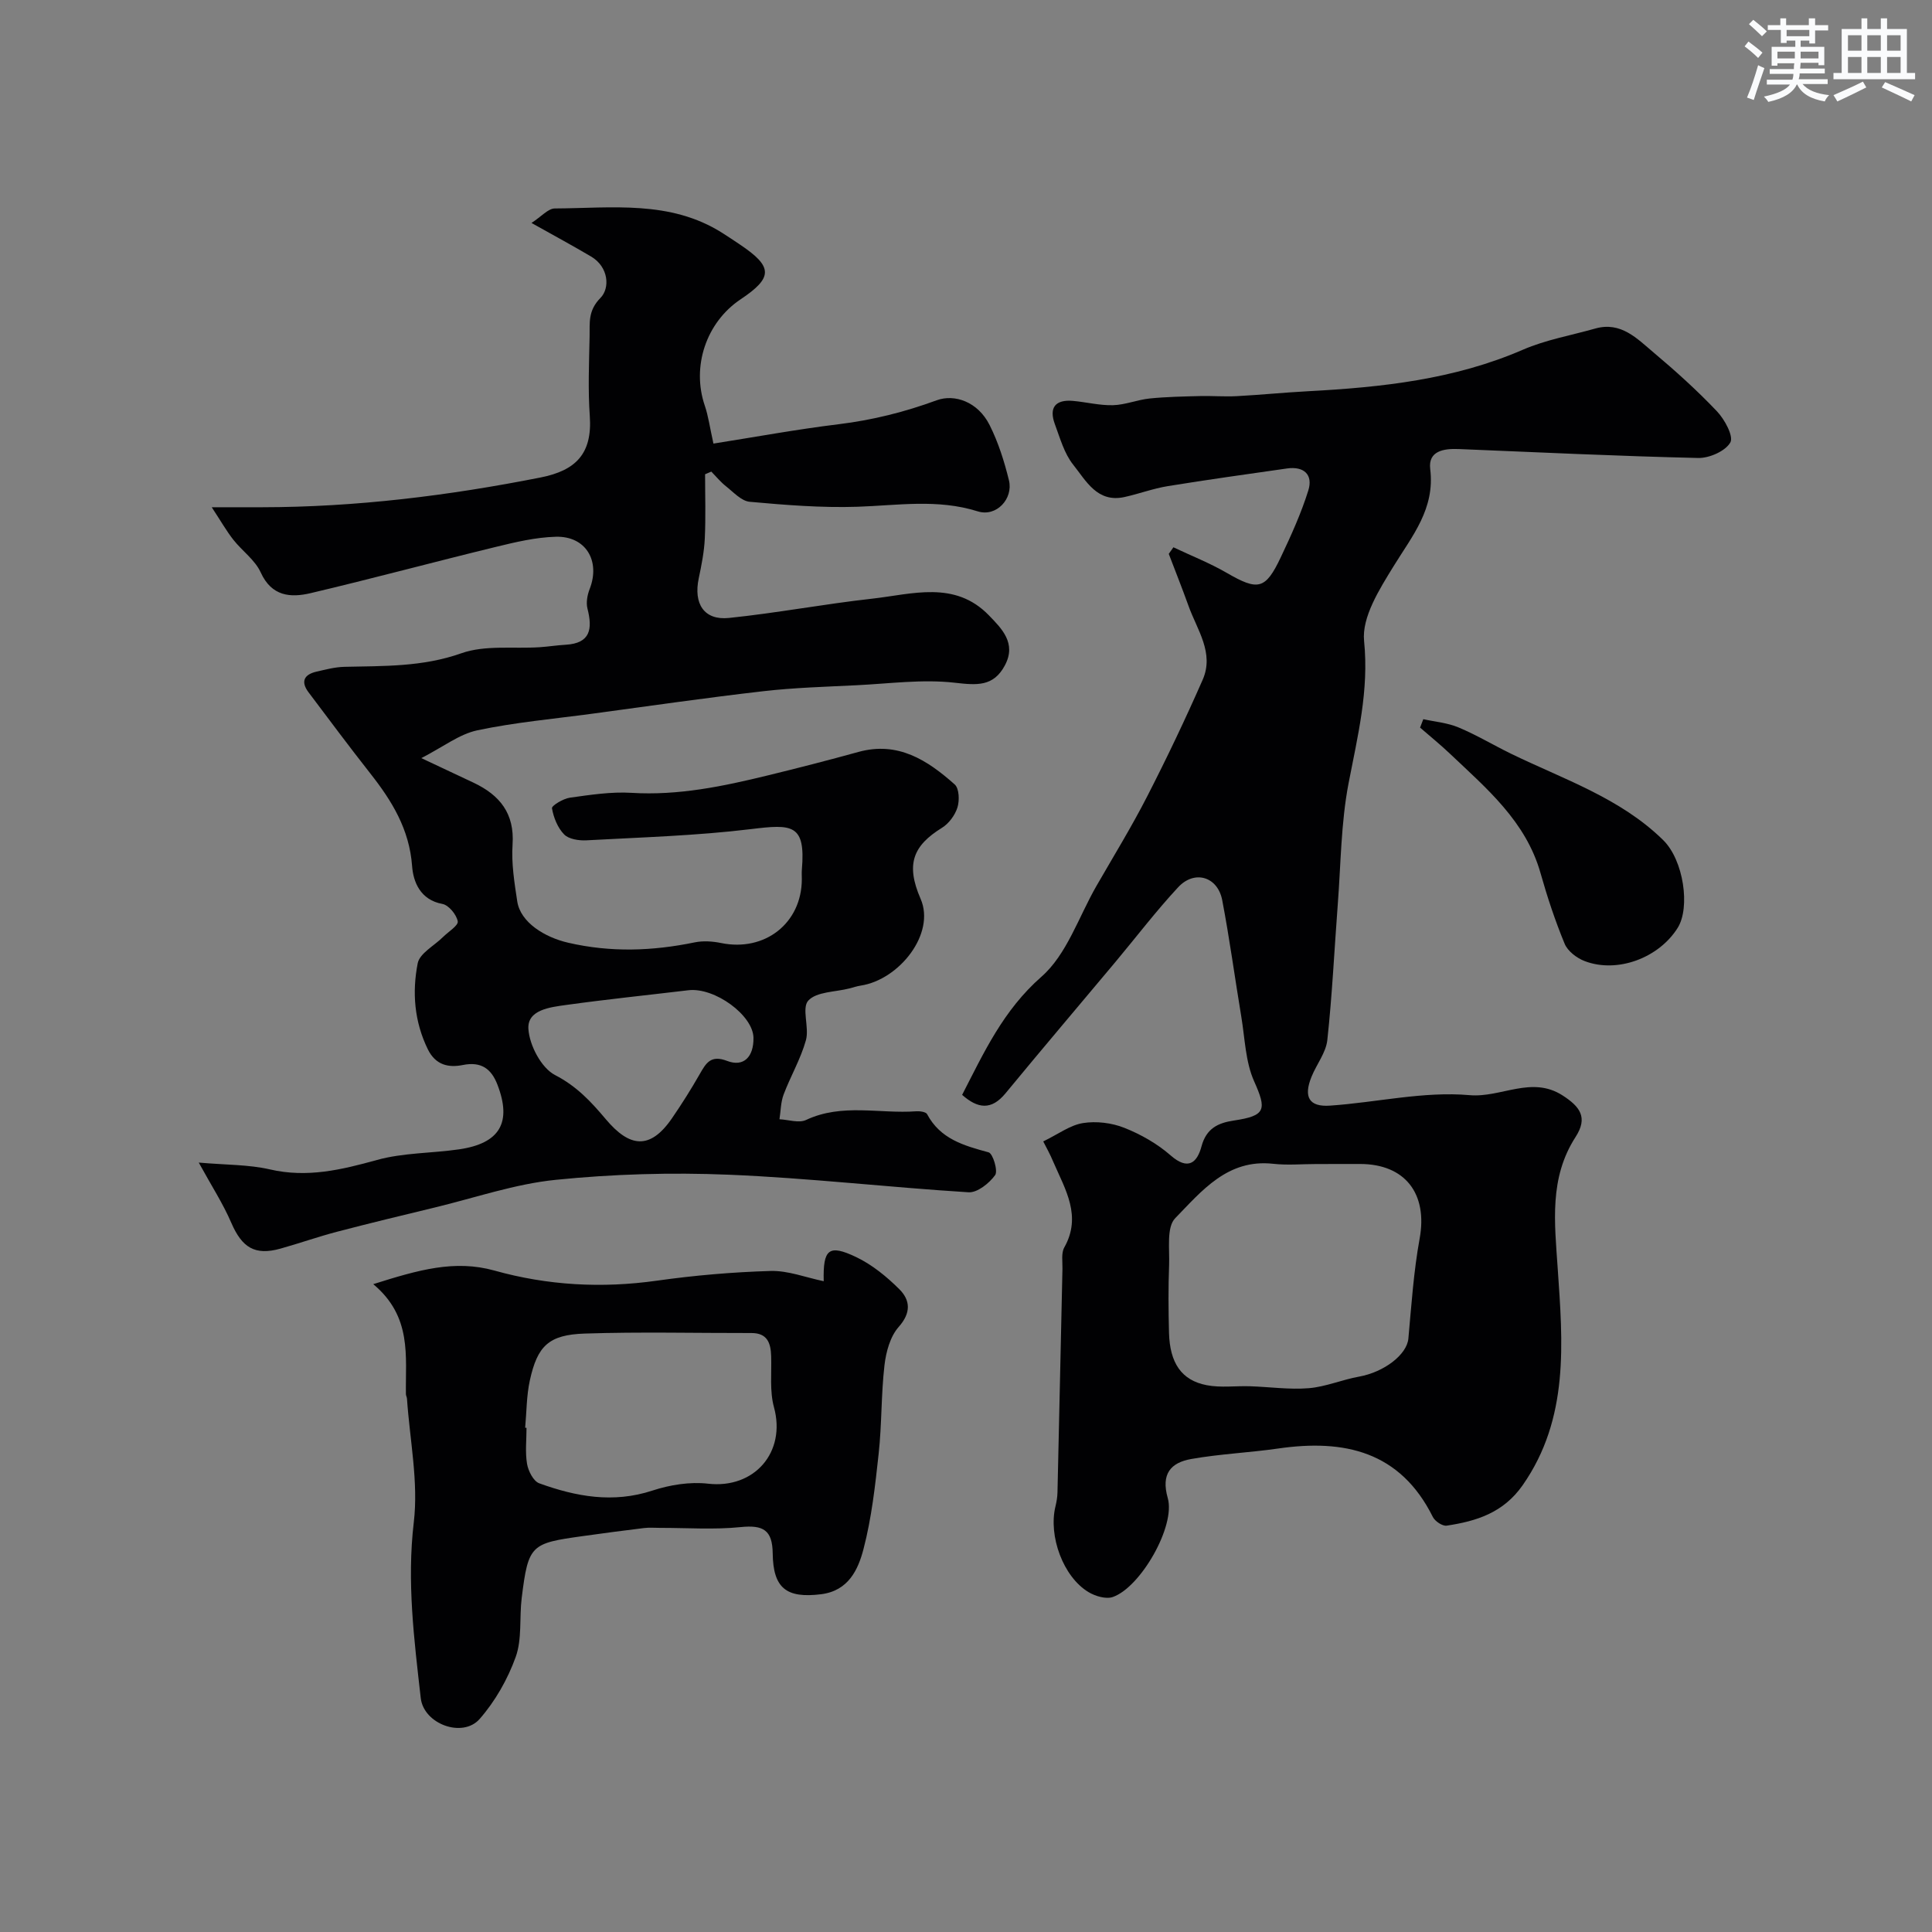
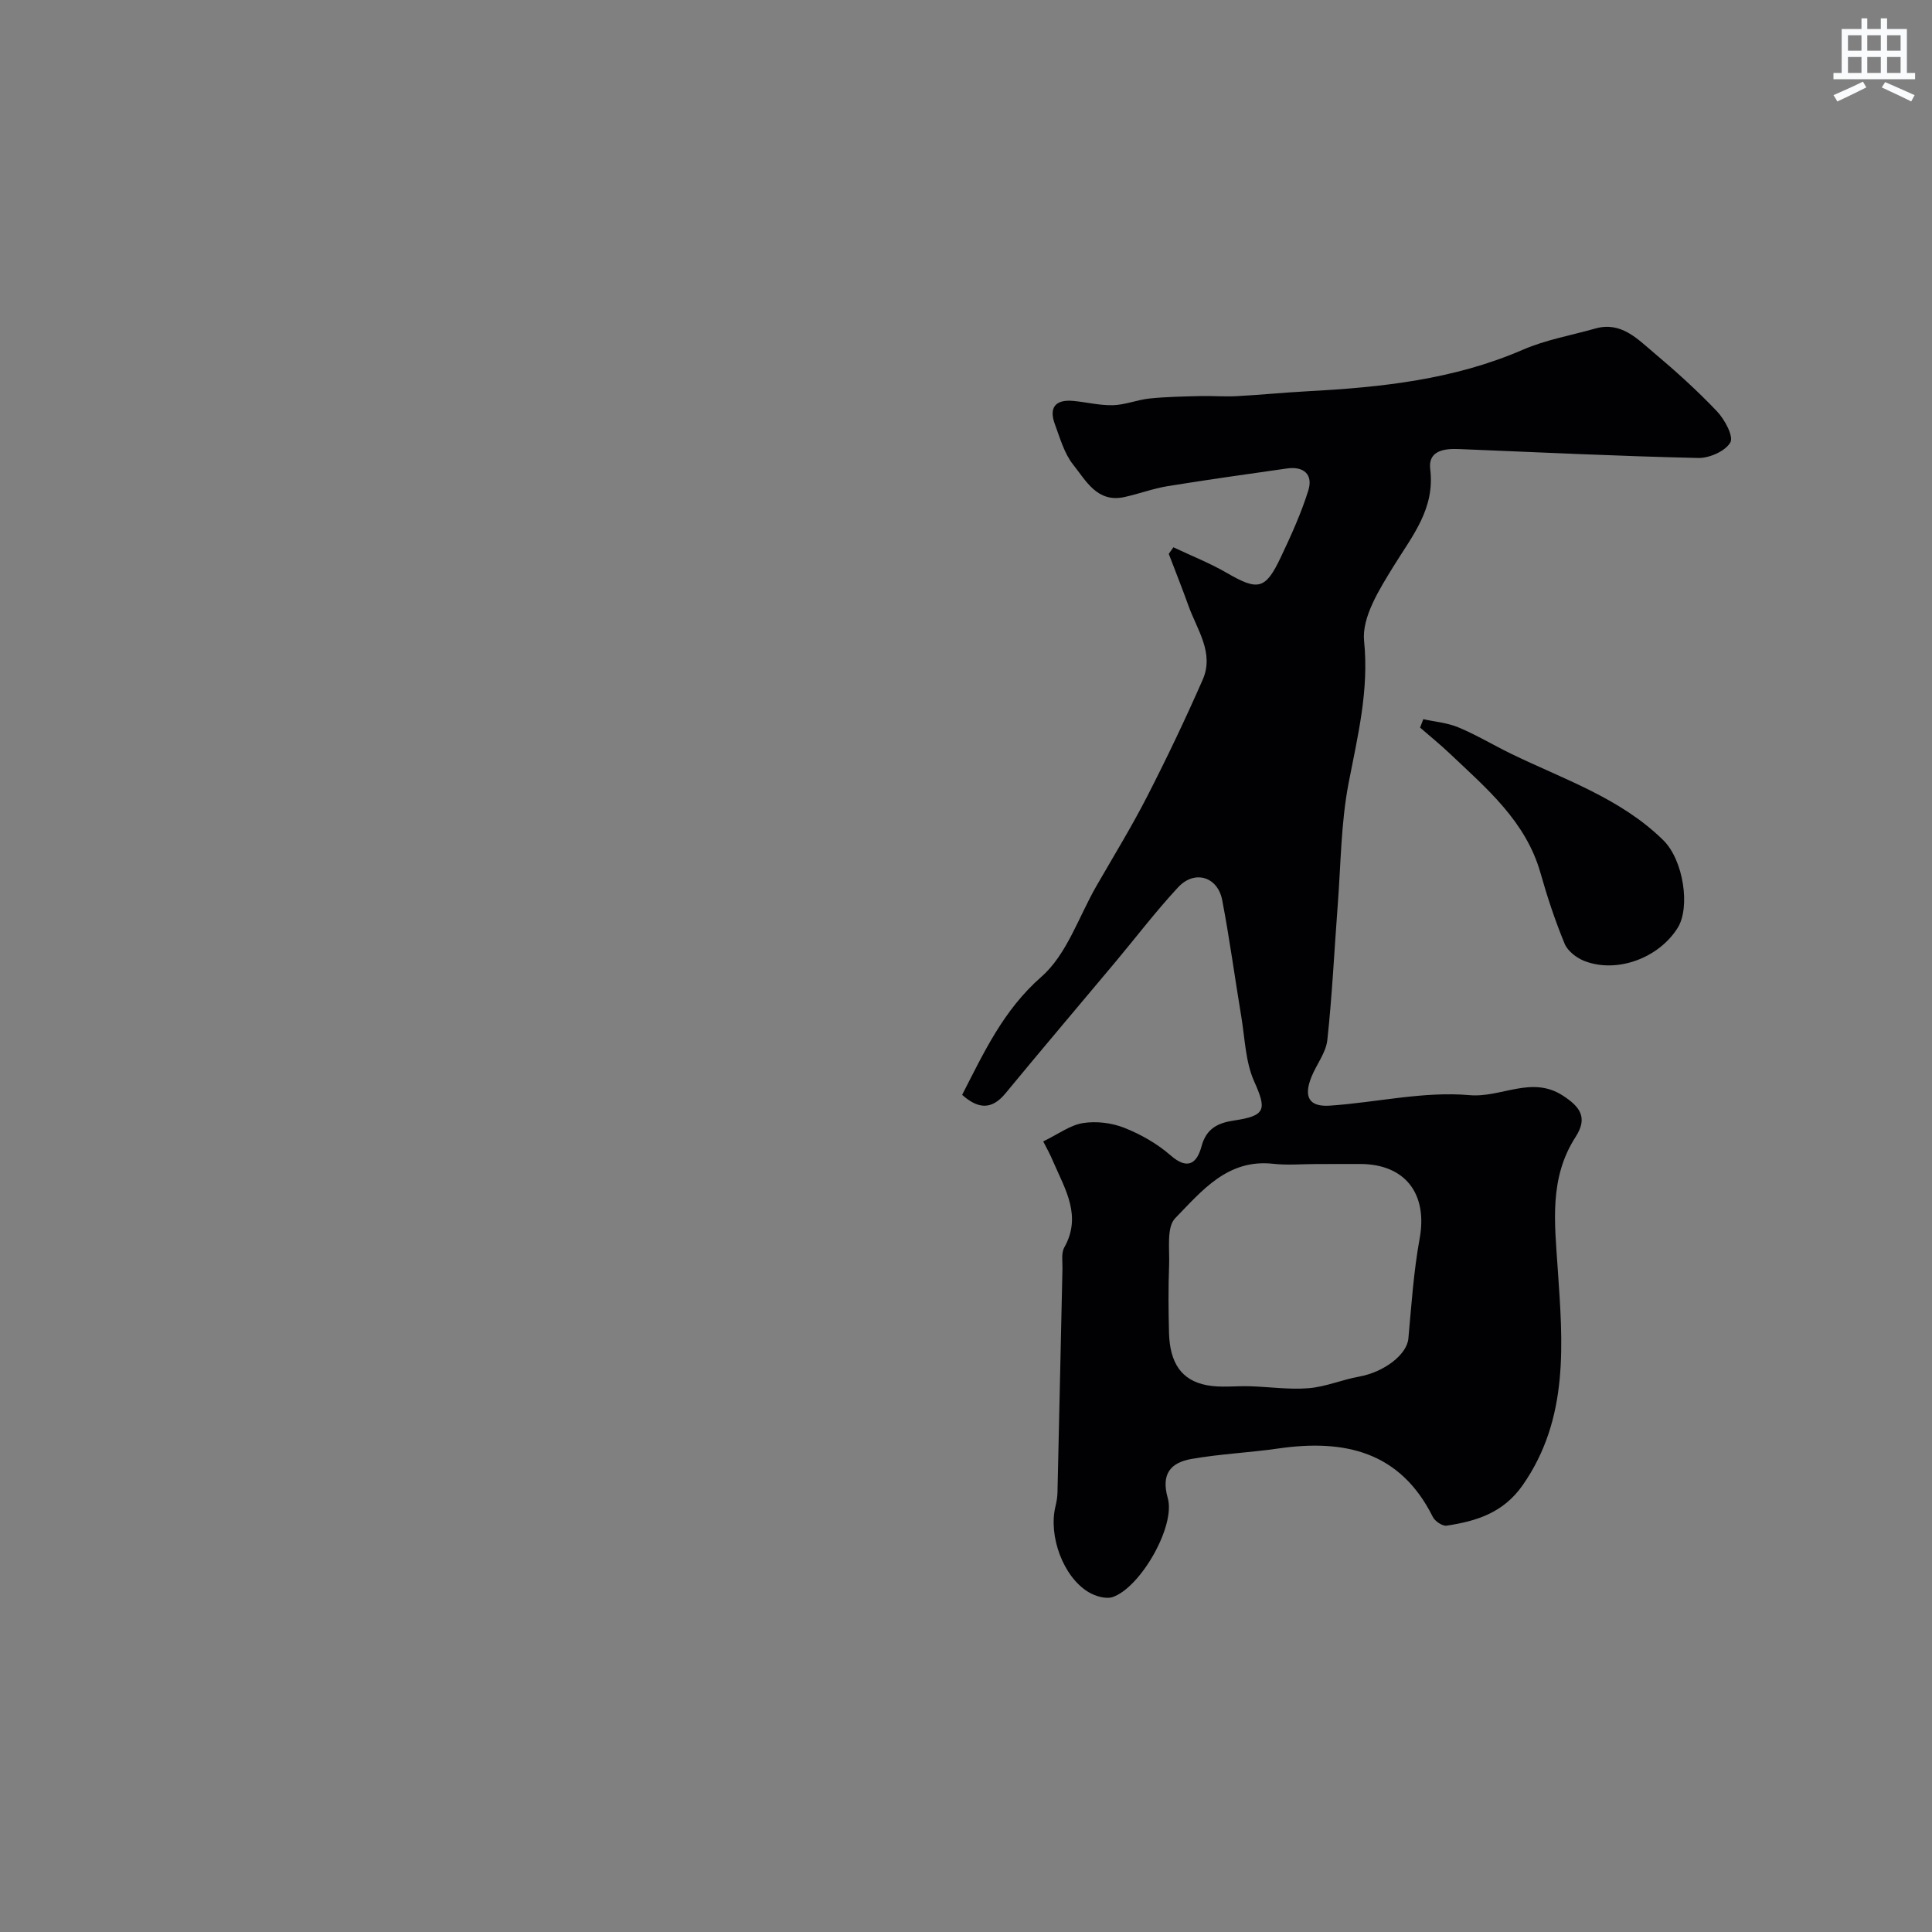
<svg xmlns="http://www.w3.org/2000/svg" enable-background="new 0 0 400 400" viewBox="0 0 400 400">
  <rect x="0" y="0" width="400" height="400" fill="#808080" stroke="none" />
  <g fill="#010103">
    <path d="m215.99 236.32c3.13-1.52 5.57-3.38 8.23-3.8 2.75-.44 5.95-.05 8.55.98 3.43 1.36 6.83 3.29 9.6 5.72 3.63 3.17 5.48 1.5 6.39-1.88 1-3.73 3.43-4.86 6.72-5.35 6.61-.99 6.8-2.24 4.17-8.13-1.8-4.04-1.9-8.86-2.65-13.35-1.34-8.04-2.42-16.13-3.95-24.13-.93-4.89-5.73-6.34-9.13-2.68-4.57 4.92-8.66 10.29-12.97 15.45-7.59 9.07-15.25 18.08-22.77 27.21-2.91 3.53-5.71 3.21-8.98.32 4.52-8.79 8.5-17.51 16.42-24.46 5.25-4.6 7.71-12.4 11.38-18.78 3.55-6.17 7.29-12.26 10.53-18.59 4.06-7.92 7.89-15.96 11.47-24.11 2.44-5.55-1.15-10.33-2.92-15.27-1.3-3.62-2.73-7.2-4.1-10.8.32-.45.64-.91.96-1.36 3.69 1.75 7.53 3.26 11.05 5.3 6.47 3.74 8 3.5 11.19-3.25 2.13-4.5 4.21-9.07 5.69-13.81 1.02-3.25-.88-5.06-4.4-4.56-8.24 1.18-16.48 2.32-24.7 3.66-3.03.49-5.96 1.6-8.98 2.26-5.63 1.23-7.94-3.38-10.59-6.69-1.86-2.33-2.73-5.51-3.8-8.4-1.27-3.43.1-5.14 3.75-4.82 2.77.25 5.54.97 8.29.89 2.55-.07 5.05-1.13 7.61-1.39 3.46-.35 6.95-.41 10.42-.5 2.52-.06 5.05.15 7.56.02 4.93-.26 9.85-.76 14.78-1.02 15.23-.81 30.26-2.42 44.5-8.6 4.73-2.05 9.96-2.96 14.97-4.38 5.33-1.51 8.67 2.1 12.11 4.99 4.55 3.83 8.99 7.83 13.08 12.14 1.6 1.68 3.49 5.18 2.78 6.45-1.02 1.8-4.35 3.27-6.65 3.22-16.53-.38-33.06-1.17-49.59-1.85-3.09-.13-6.36.38-5.9 4.14 1.02 8.24-3.71 13.82-7.59 20.13-2.91 4.73-6.6 10.54-6.1 15.48 1.04 10.3-1.34 19.7-3.22 29.48-1.57 8.2-1.59 16.69-2.23 25.06-.71 9.36-1.15 18.74-2.16 28.06-.28 2.62-2.23 5.03-3.27 7.6-1.7 4.18-.53 6.29 3.81 5.99 9.66-.66 19.41-3.01 28.9-2.17 6.52.58 12.83-4.09 19.27.06 3.59 2.32 5.3 4.54 2.69 8.59-5.49 8.51-4.35 17.68-3.7 27.26 1.04 15.31 2.43 30.98-7.26 44.85-4 5.72-9.56 7.44-15.73 8.37-.87.13-2.41-.9-2.86-1.79-6.78-13.62-18.35-16.16-32.03-14.18-5.98.86-12.06 1.12-18 2.17-4.22.75-6.29 3.06-4.86 8.08 1.66 5.79-5.6 18.47-11.37 20.49-1.42.5-3.64-.17-5.05-1.02-5.23-3.15-8.32-11.6-6.83-17.73.23-.95.4-1.94.42-2.92.36-15.43.68-30.86 1.03-46.29.03-1.49-.28-3.24.38-4.41 3.65-6.49.22-11.96-2.22-17.59-.69-1.68-1.61-3.31-2.14-4.36zm56.59 4.68c-3 0-6.03.28-8.99-.05-9.45-1.05-14.8 5.65-20.28 11.27-1.83 1.88-1.13 6.41-1.26 9.74-.18 4.66-.14 9.33-.02 13.99.17 6.25 2.59 9.84 7.81 10.84 2.9.56 5.98.12 8.97.22 4.06.13 8.15.73 12.16.4 3.5-.29 6.89-1.76 10.39-2.39 5.25-.95 9.93-4.58 10.23-7.89.63-6.91 1.09-13.88 2.33-20.69 1.7-9.26-2.97-15.45-12.34-15.45-3 .01-6 .01-9 .01z" />
-     <path d="m41.15 240.7c5.69.5 10.33.4 14.72 1.41 7.72 1.79 14.81.09 22.17-1.95 5.45-1.51 11.34-1.38 17-2.2 8.45-1.23 10.97-5.54 7.95-13.39-1.25-3.24-3.31-4.85-7.17-4.07-2.86.57-5.6.1-7.25-3.27-2.81-5.76-3.26-11.81-2.09-17.79.41-2.07 3.42-3.63 5.23-5.43 1.1-1.1 3.22-2.39 3.06-3.26-.26-1.4-1.87-3.36-3.18-3.6-4.58-.84-6.03-4.57-6.27-7.84-.56-7.63-4.18-13.5-8.67-19.2-4.35-5.53-8.55-11.17-12.78-16.79-1.65-2.2-.92-3.67 1.64-4.26 1.9-.44 3.84-.95 5.77-1 8.16-.19 16.2.04 24.24-2.81 4.92-1.74 10.76-.9 16.19-1.25 1.8-.12 3.59-.41 5.39-.51 5.19-.3 5.59-3.3 4.53-7.48-.32-1.25-.03-2.83.46-4.08 2.25-5.8-.8-10.97-7.01-10.8-4.19.11-8.4 1.12-12.5 2.12-12.78 3.11-25.49 6.54-38.29 9.56-4.13.97-8.05.68-10.31-4.29-1.17-2.58-3.84-4.45-5.67-6.77-1.42-1.81-2.57-3.84-4.47-6.73h10.4c19.45-.02 38.68-2.4 57.71-6.17 7.24-1.44 10.71-4.89 10.16-12.71-.39-5.47-.15-11-.04-16.49.06-2.78-.38-5.3 2.25-7.97 2-2.03 1.71-6.4-1.93-8.56-3.77-2.23-7.62-4.31-12.35-6.96 2.07-1.34 3.44-2.99 4.82-3 11.79-.06 23.87-1.77 34.66 5.05 1.25.79 2.47 1.61 3.69 2.43 6.84 4.59 6.87 6.82.14 11.32-7.17 4.79-10.19 13.95-7.43 22.03.73 2.13 1.02 4.4 1.79 7.85 8.58-1.35 17.23-2.95 25.94-4.01 7-.86 13.65-2.52 20.29-4.96 3.67-1.34 8.52.28 10.95 5.14 1.8 3.58 3.04 7.52 4 11.43.93 3.8-2.58 7.65-6.46 6.43-8.34-2.62-16.57-1.23-24.92-.95-7.42.24-14.88-.36-22.29-1.03-1.73-.16-3.36-1.99-4.91-3.21-1.12-.88-2.04-2.02-3.04-3.04-.43.18-.86.37-1.29.55 0 4.43.15 8.87-.06 13.3-.13 2.76-.68 5.52-1.25 8.23-1.12 5.29 1.1 8.75 6.25 8.22 9.91-1.02 19.73-2.89 29.64-3.99 8.3-.93 17.13-3.84 24.19 3.46 2.64 2.73 5.73 5.75 3.32 10.31-2.37 4.49-5.82 4.15-10.41 3.63-6.66-.76-13.53.19-20.3.52-6.43.32-12.88.5-19.27 1.23-11.86 1.36-23.68 3.07-35.51 4.67-7.94 1.07-15.96 1.78-23.78 3.44-3.7.79-7.02 3.41-11.57 5.75 4.18 1.96 7.51 3.52 10.84 5.1 5.39 2.56 8.49 6.34 8.05 12.8-.26 3.88.38 7.87.97 11.76.67 4.37 5.69 7.44 10.54 8.56 8.83 2.04 17.45 1.73 26.19-.07 1.74-.36 3.7-.23 5.46.13 9.07 1.87 16.71-4.1 16.73-13.21 0-.67-.05-1.34.01-2 .8-9.47-2.02-9.41-10.56-8.37-11.28 1.37-22.69 1.7-34.05 2.32-1.55.08-3.64-.23-4.61-1.22-1.34-1.37-2.19-3.49-2.52-5.42-.09-.53 2.33-2 3.72-2.19 4.23-.59 8.55-1.26 12.77-1 9.67.59 18.94-1.35 28.19-3.61 6.28-1.53 12.54-3.14 18.77-4.86 8.2-2.26 14.31 1.73 19.93 6.73.93.82 1.02 3.32.57 4.76-.5 1.61-1.78 3.34-3.21 4.22-5.94 3.68-7.56 7.49-4.42 14.7 3.14 7.19-4.4 16.75-12.41 17.97-.8.12-1.57.39-2.35.59-2.93.75-6.77.65-8.49 2.51-1.42 1.54.24 5.56-.49 8.2-1.08 3.88-3.19 7.46-4.62 11.25-.6 1.59-.59 3.41-.86 5.12 1.85.09 4.02.84 5.5.15 7.44-3.51 15.22-1.24 22.82-1.8.75-.05 2 .12 2.25.6 2.74 5.16 7.63 6.51 12.73 7.9.89.24 1.98 3.85 1.35 4.72-1.23 1.69-3.68 3.66-5.5 3.55-16.57-1.03-33.1-2.96-49.68-3.64-11.9-.49-23.93-.14-35.78 1.06-8.44.85-16.69 3.71-25.01 5.72-6.8 1.64-13.6 3.28-20.36 5.05-3.92 1.03-7.75 2.39-11.66 3.48-5.27 1.47-7.93-.22-10.15-5.34-1.71-3.98-4.08-7.63-6.74-12.48zm114.85-25.82c-.06-4.68-8.05-10.51-13.48-9.86-8.45 1.01-16.91 1.88-25.33 3.05-3.29.46-8.05.99-7.79 4.97.22 3.4 2.69 8.08 5.52 9.54 4.49 2.32 7.45 5.51 10.53 9.17 4.87 5.78 9.11 6.42 13.68-.23 2.03-2.96 3.95-6 5.73-9.12 1.32-2.3 2.28-4.05 5.68-2.75 3.43 1.32 5.51-.83 5.46-4.77z" />
-     <path d="m77.28 265.87c9.38-2.96 16.85-5.11 25.1-2.81 11 3.08 22.22 3.7 33.62 2.09 7.8-1.1 15.69-1.78 23.56-2.01 3.59-.1 7.23 1.34 10.98 2.12-.16-6.66 1.04-7.69 6.67-5.02 3.33 1.58 6.37 4.07 9 6.69 2.25 2.25 2.47 4.85-.15 7.8-1.76 1.98-2.62 5.18-2.94 7.94-.7 6.05-.54 12.2-1.2 18.27-.72 6.63-1.46 13.34-3.14 19.77-1.11 4.26-3.11 8.65-8.79 9.36-7.19.89-9.92-1.26-10.01-8.46-.06-4.85-1.97-5.92-6.65-5.44-5.5.56-11.1.15-16.66.16-1.12 0-2.26-.1-3.36.04-4.22.51-8.42 1.07-12.63 1.66-10.76 1.5-11.3 1.74-12.67 12.84-.5 4.07.1 8.46-1.24 12.19-1.66 4.61-4.25 9.17-7.47 12.84-3.52 4-11.58 1.06-12.19-4.34-1.36-12.06-2.9-24.04-1.44-36.38.99-8.36-.83-17.05-1.41-25.6-.02-.32-.22-.63-.22-.95-.12-7.84 1.32-16-6.76-22.76zm31.45 29.73c.09.01.18.02.28.02 0 2.49-.3 5.04.11 7.46.25 1.48 1.32 3.58 2.52 4.02 7.61 2.76 15.3 4.18 23.43 1.51 3.63-1.19 7.77-1.86 11.52-1.43 9.59 1.1 16.21-6.51 13.65-15.84-.91-3.32-.47-7.02-.58-10.54-.08-2.73-.78-4.82-4.09-4.81-11.5.02-23.02-.27-34.51.11-7.45.25-9.79 2.54-11.36 9.69-.7 3.2-.67 6.54-.97 9.81z" />
    <path d="m294.68 148.9c2.44.54 5.03.75 7.3 1.71 3.71 1.55 7.18 3.64 10.8 5.41 10.9 5.31 22.66 9.17 31.56 17.91 4.26 4.18 5.63 13.95 3.02 18.15-3.9 6.26-12.53 9.49-19.28 6.9-1.63-.62-3.5-2.05-4.13-3.57-1.97-4.76-3.6-9.68-5-14.64-3.03-10.72-11.15-17.51-18.74-24.71-1.99-1.89-4.13-3.62-6.2-5.42.23-.58.45-1.16.67-1.74z" />
  </g>
-   <path d="m361.2 9.6.8-1c.9.7 1.9 1.4 2.9 2.3l-.9 1.1c-1-1-2-1.8-2.8-2.4zm.5 10.6c.9-2.1 1.6-4.3 2.3-6.7.4.2.8.4 1.3.6-.7 2.1-1.5 4.3-2.2 6.6zm.4-15.2.9-.9c1 .8 2 1.6 2.8 2.4l-1 1c-.9-.9-1.8-1.7-2.7-2.5zm12.5-1.2h1.2v1.4h2.7v1.1h-2.7v2.7h-1.2v-.6h-1.8v1.3h4.9v3.8h-1.2v-.5h-3.7c0 .4-.1.9-.1 1.2h5.1v1h-5.2c0 .5-.1.9-.2 1.2h6v1h-5.2c1.1 1.3 2.9 2 5.5 2.3-.4.4-.7.8-.9 1.3-2.9-.5-4.8-1.6-5.7-3.5h-.1c-.8 1.7-2.7 2.9-5.9 3.6-.2-.4-.6-.8-.9-1.1 2.8-.6 4.6-1.4 5.4-2.5h-4.8v-1h5.3c.1-.3.2-.7.2-1.2h-4.9v-1h5c0-.4 0-.8.1-1.2h-3.5v.5h-1.2v-3.9h4.9v-1.3h-1.8v.5h-1.2v-2.7h-2.7v-1h2.6v-1.4h1.2v1.4h4.7v-1.4zm-6.6 8.3h3.6c0-.4 0-.9 0-1.4h-3.6zm1.9-4.6h4.7v-1.3h-4.7zm6.6 3.2h-3.7v1.4h3.7z" fill="#fafbfc" />
  <path d="m385.3 3.8h1.3v2.2h2.8v-2.2h1.3v2.2h4.1v9.1h1.7v1.3h-16.9v-1.3h1.7v-9.1h4.1v-2.2zm.4 13.1.7 1.2c-1.8.9-3.8 1.9-6 2.9-.2-.4-.5-.8-.8-1.3 2.3-1 4.3-1.9 6.1-2.8zm-3.1-6.4h2.8v-3.2h-2.8zm0 4.6h2.8v-3.3h-2.8zm4-4.6h2.8v-3.2h-2.8zm0 4.6h2.8v-3.3h-2.8zm3.7 1.9c2.1.9 4.1 1.8 6.1 2.7l-.7 1.3c-2.2-1.1-4.2-2-6.1-2.9zm3.2-9.7h-2.8v3.2h2.8zm-2.8 7.8h2.8v-3.3h-2.8z" fill="#fafbfc" />
</svg>